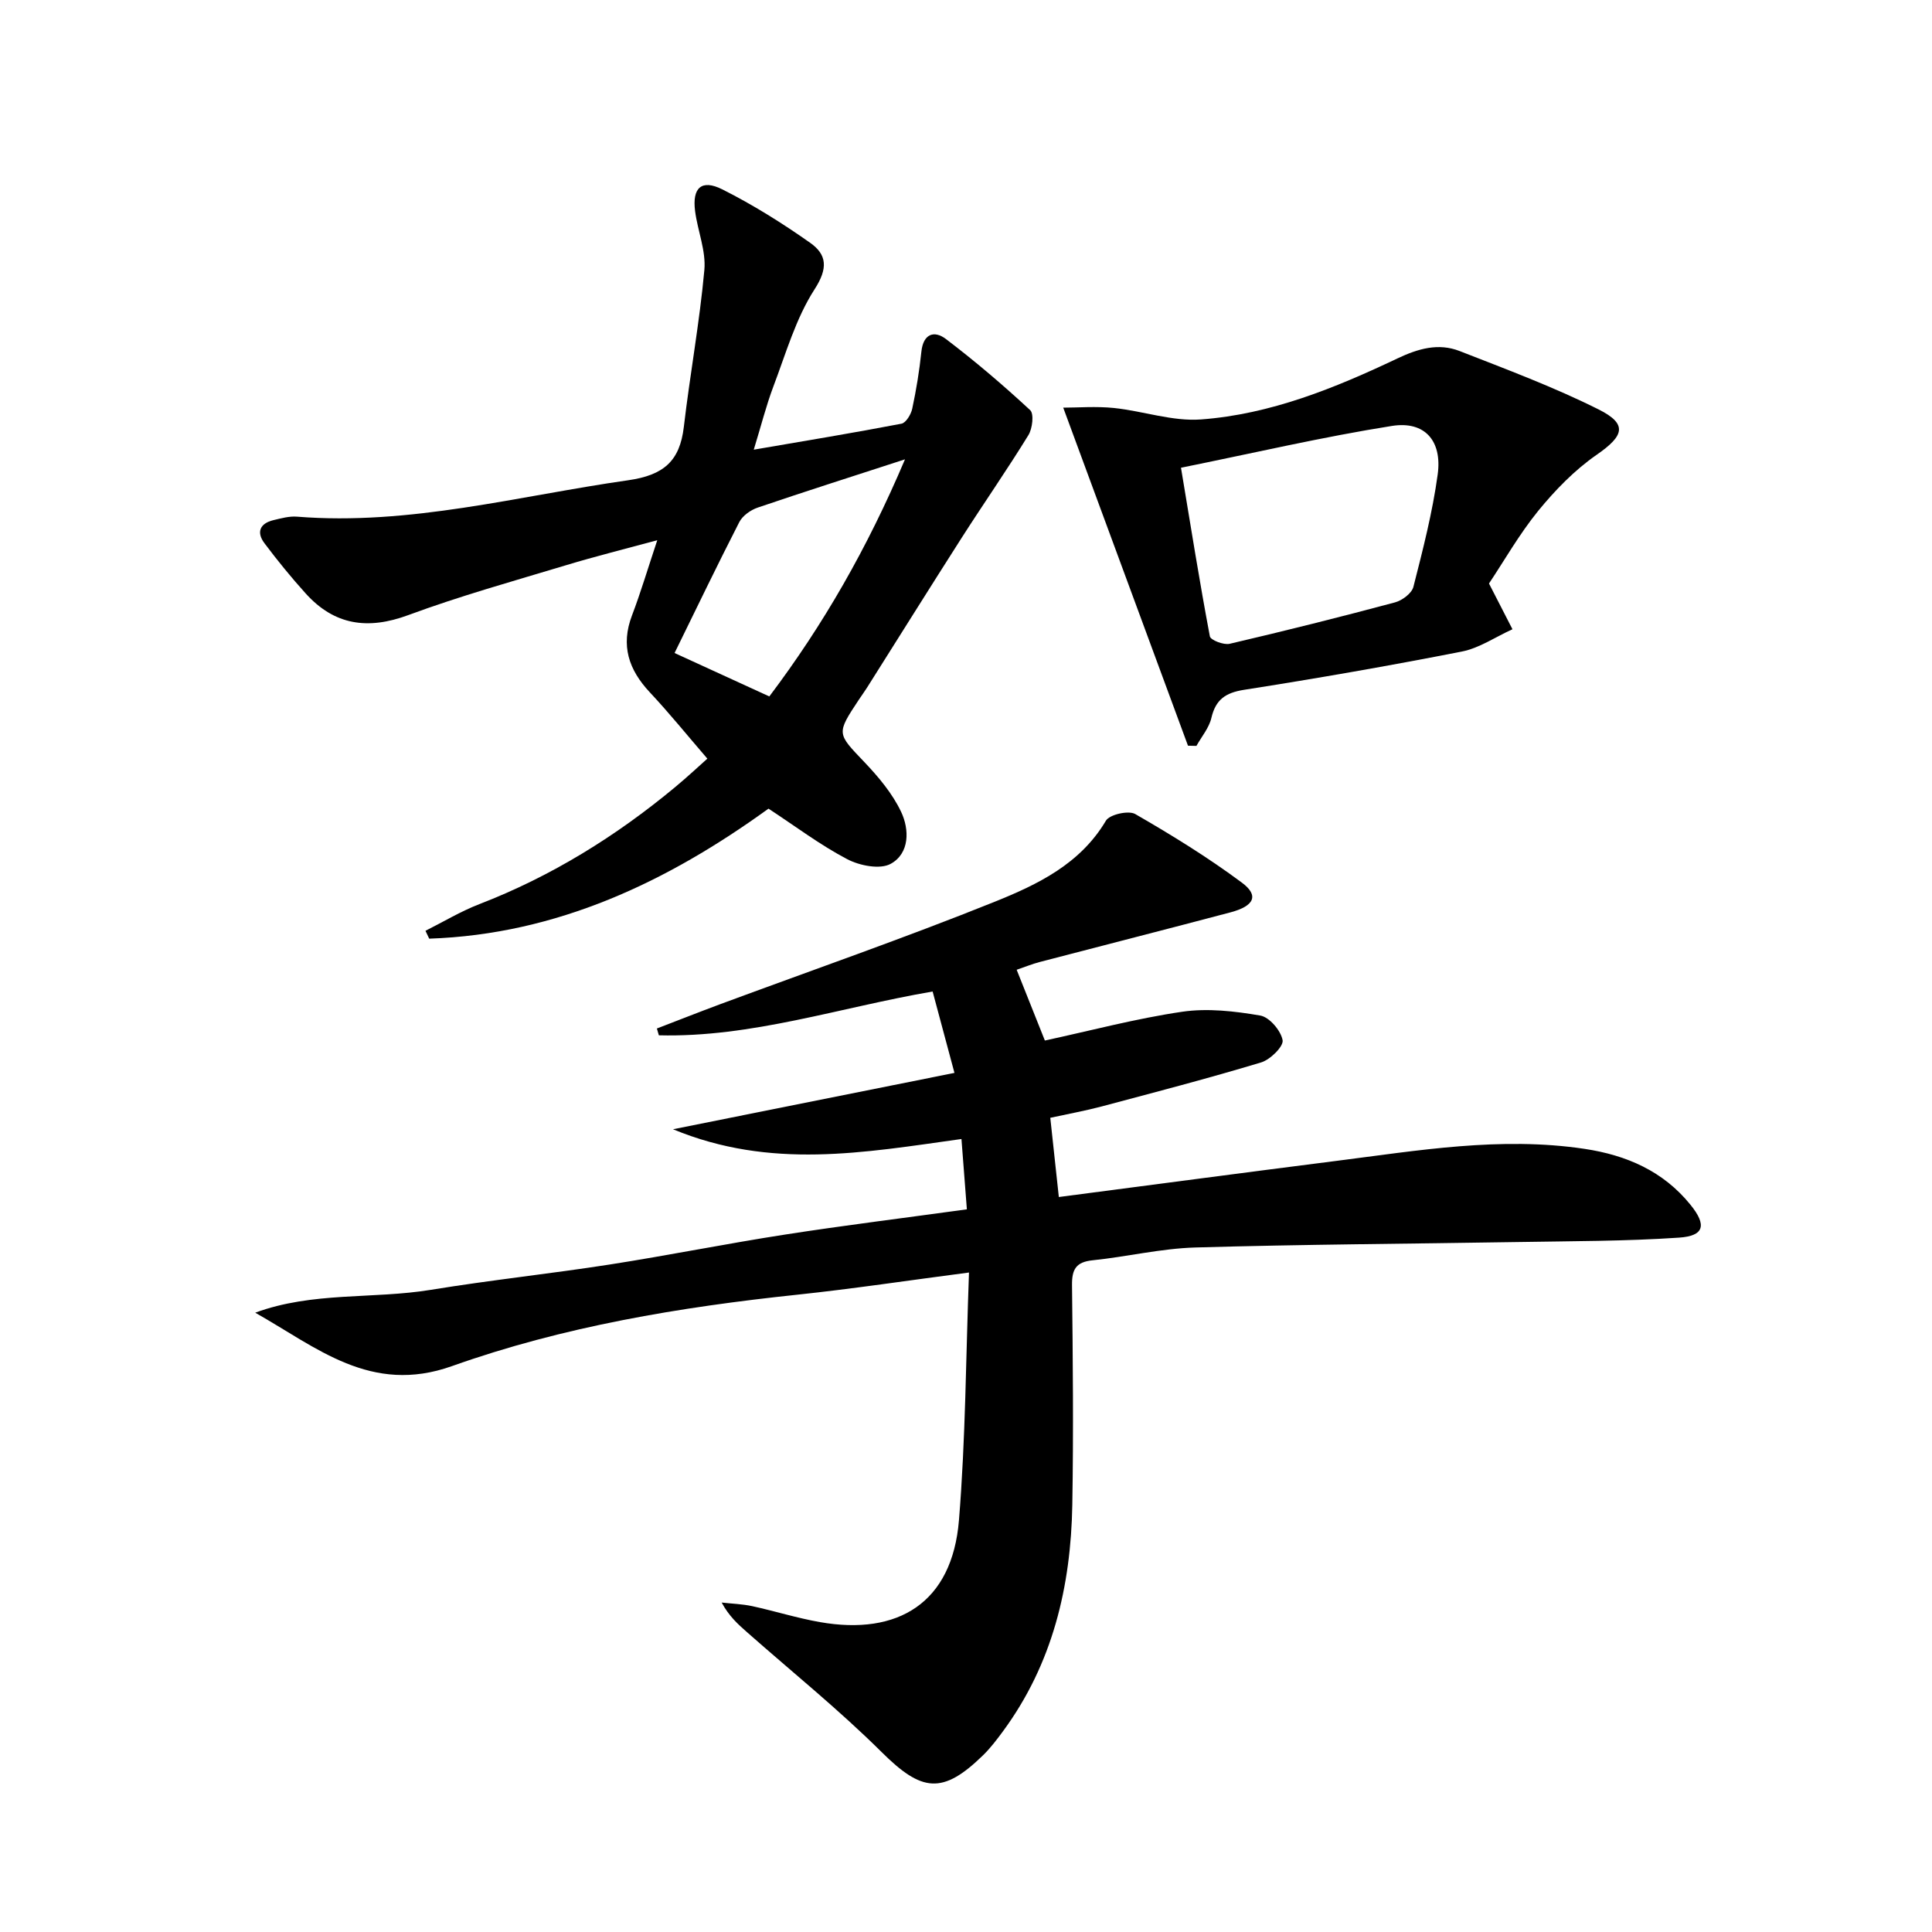
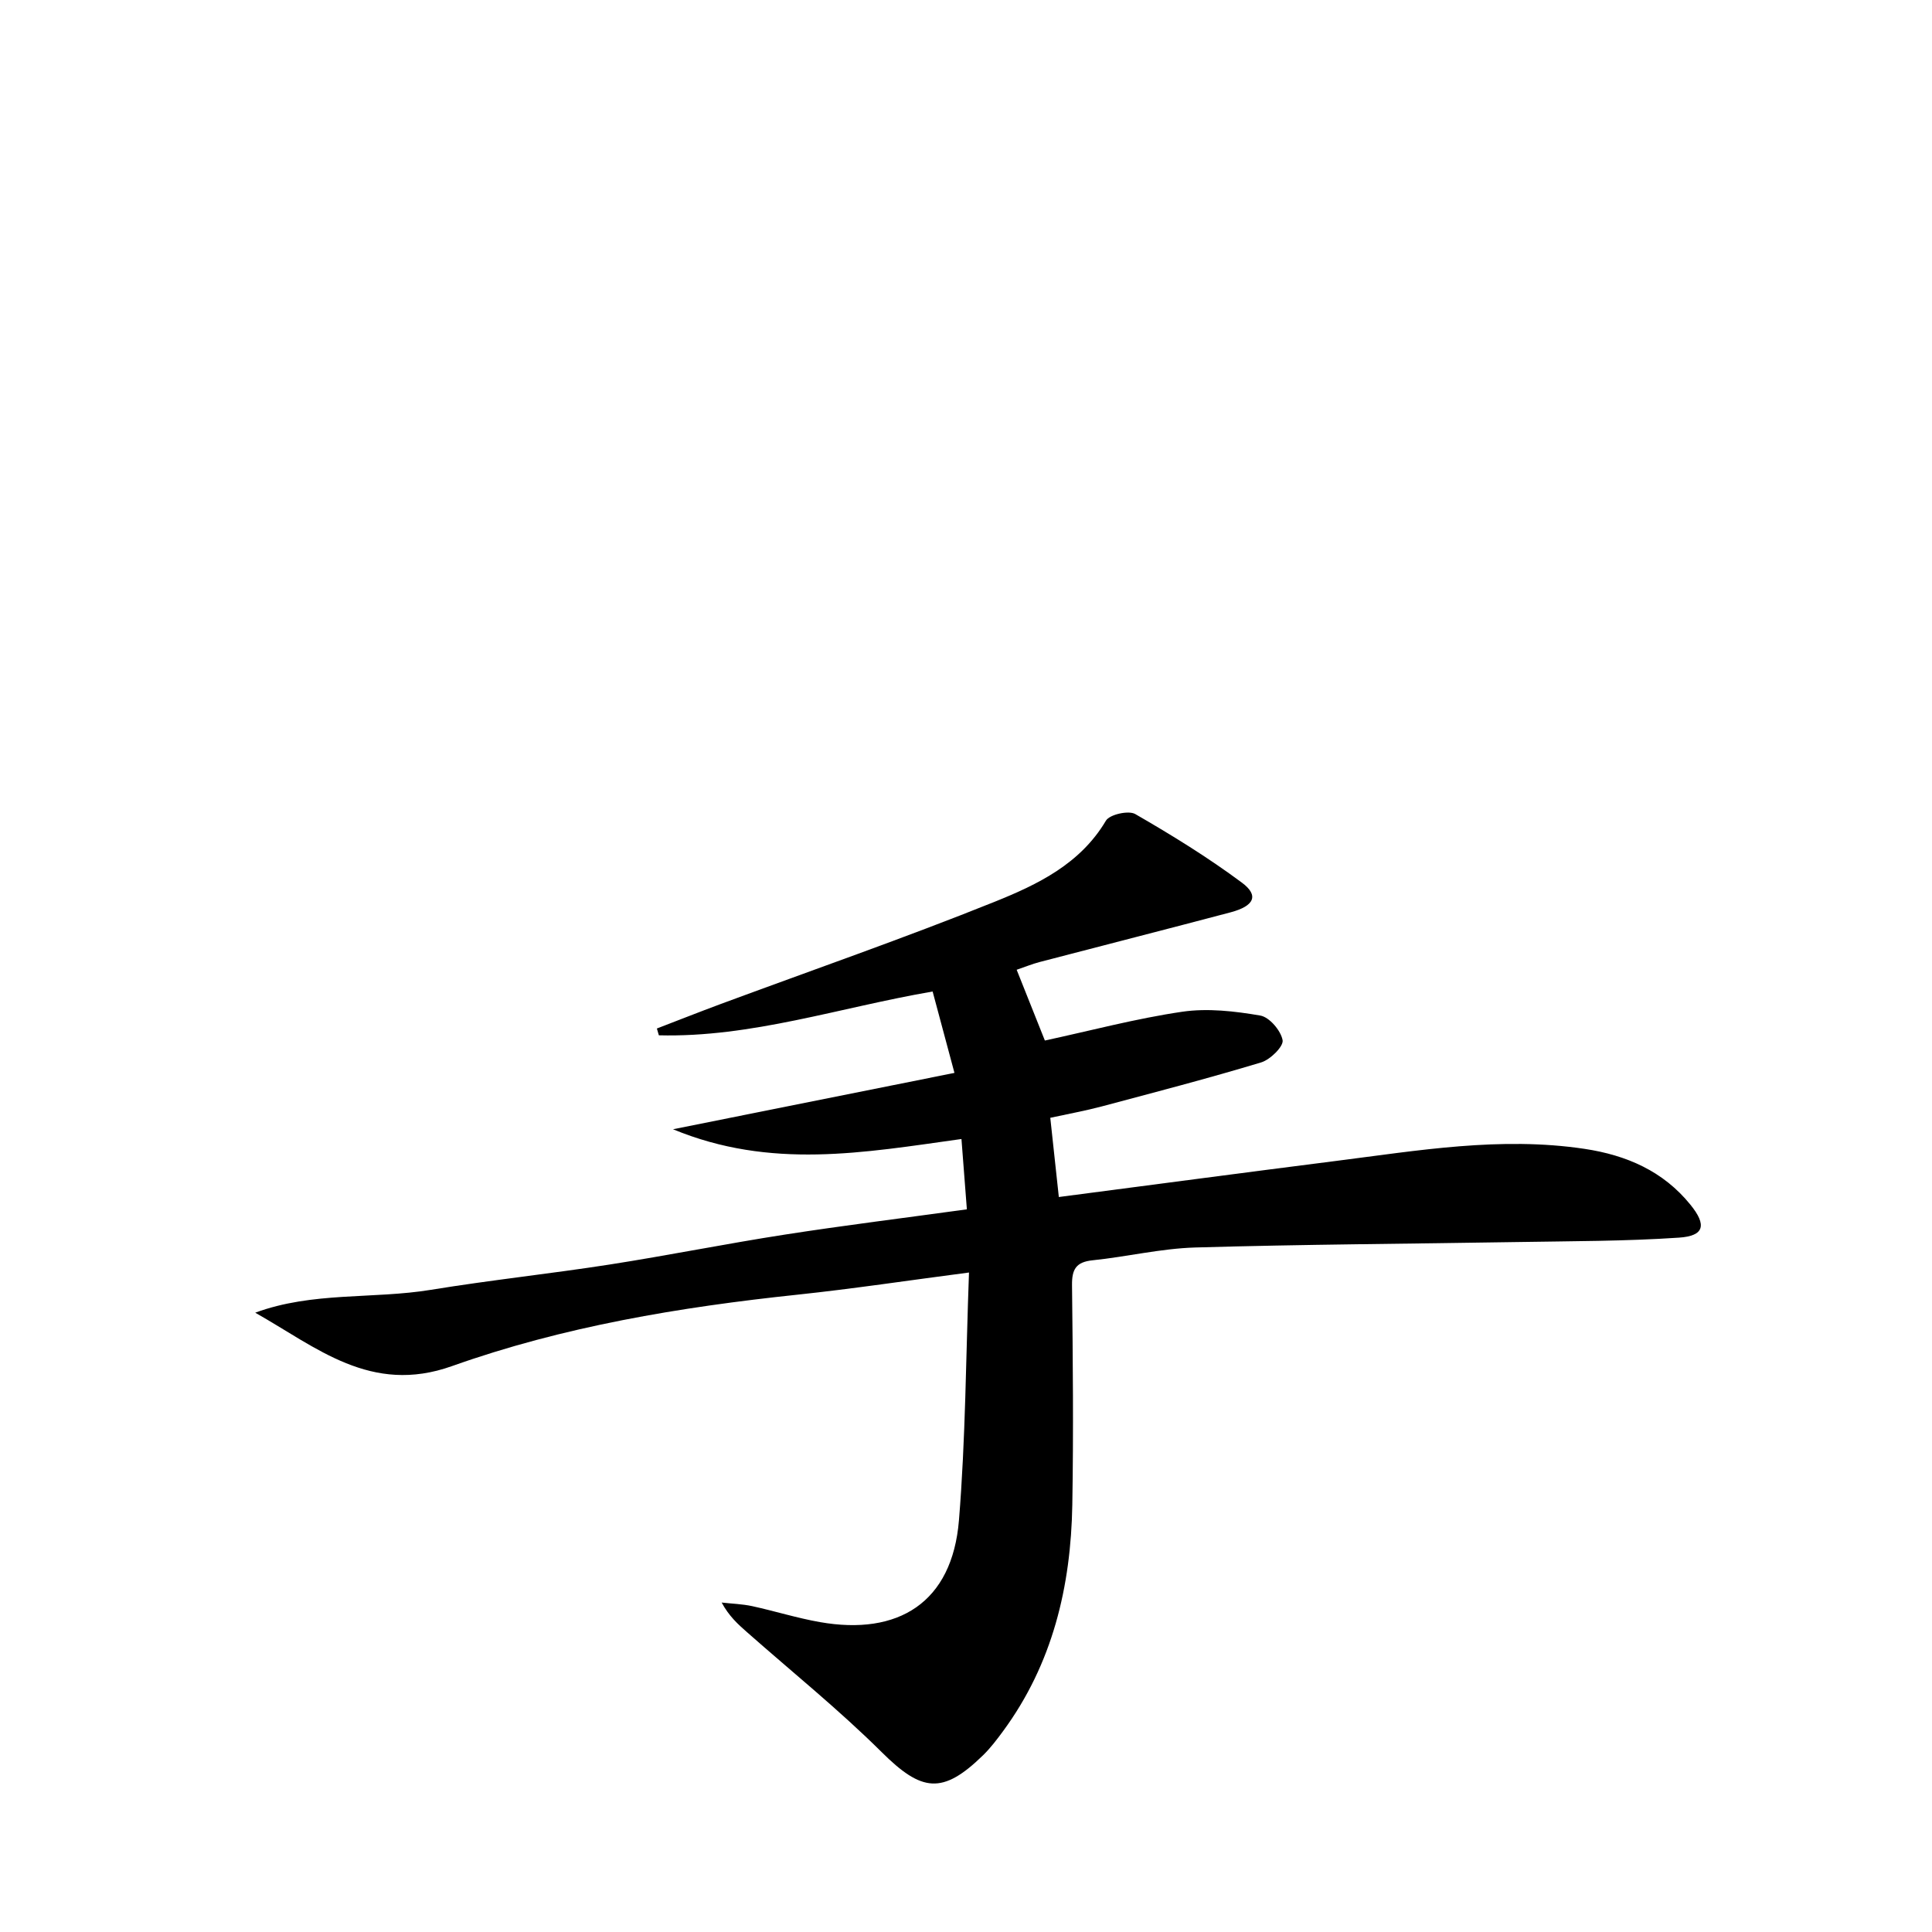
<svg xmlns="http://www.w3.org/2000/svg" enable-background="new 0 0 400 400" viewBox="0 0 400 400">
  <path d="m199.06 235.82c-20.25 2.82-39.46 6.36-59.72-2.02 20.07-4.02 38.7-7.75 58.27-11.67-1.67-6.23-3.09-11.53-4.52-16.85-19.34 3.33-37.52 9.55-56.68 9.07-.14-.47-.28-.94-.41-1.41 4.38-1.68 8.74-3.41 13.13-5.04 18.97-7.03 38.09-13.67 56.86-21.22 8.84-3.56 17.67-7.8 22.98-16.77.76-1.28 4.68-2.17 6.07-1.37 7.58 4.37 15.07 8.99 22.09 14.21 3.57 2.65 2.57 4.83-2.36 6.14-13.15 3.48-26.34 6.84-39.5 10.28-1.58.41-3.1 1.04-4.78 1.61 1.96 4.93 3.84 9.63 5.84 14.65 9.41-2.03 18.84-4.55 28.44-5.96 5.26-.77 10.86-.12 16.16.79 1.88.32 4.26 3.11 4.62 5.1.23 1.28-2.55 4.03-4.44 4.6-10.93 3.3-21.99 6.18-33.03 9.12-3.35.89-6.78 1.51-10.63 2.35.59 5.46 1.16 10.79 1.77 16.4 19.41-2.53 38.31-5.05 57.23-7.45 17.13-2.17 34.23-5.13 51.62-2.52 8.7 1.31 16.29 4.61 21.92 11.57 3.42 4.22 2.86 6.46-2.38 6.81-11.1.75-22.25.72-33.38.91-22.26.37-44.53.48-66.78 1.13-7.1.21-14.14 1.92-21.24 2.65-3.43.35-4.3 1.87-4.26 5.15.17 15.15.32 30.31.06 45.46-.29 16.93-4.08 32.93-14.33 46.87-1.28 1.74-2.6 3.48-4.13 4.98-8.43 8.23-12.72 7.6-21.01-.63-8.83-8.77-18.57-16.61-27.91-24.86-1.85-1.63-3.68-3.27-5.22-6.11 2.1.24 4.24.3 6.3.74 4.7 1.02 9.32 2.48 14.06 3.31 16.16 2.84 27.37-3.98 28.77-21.08 1.38-16.86 1.43-33.82 2.08-51.3-12.57 1.64-24.01 3.37-35.52 4.59-24.35 2.57-48.49 6.59-71.53 14.79-16.8 5.98-27.99-3.88-40.73-11.06 11.87-4.39 24.37-2.77 36.4-4.74 12.28-2.01 24.67-3.32 36.96-5.23 12.13-1.89 24.17-4.32 36.3-6.2 12.28-1.91 24.62-3.43 37.68-5.23-.37-4.68-.72-9.35-1.12-14.56z" />
-   <path d="m156.06 93.1c10.73-1.84 20.68-3.48 30.58-5.38.93-.18 1.98-1.93 2.23-3.11.83-3.89 1.48-7.83 1.89-11.79.39-3.74 2.67-4.46 5.07-2.64 6.06 4.6 11.87 9.56 17.45 14.73.83.76.48 3.82-.36 5.18-4.41 7.17-9.22 14.08-13.76 21.17-6.61 10.34-13.11 20.75-19.66 31.12-.53.84-1.13 1.65-1.68 2.48-4.7 7.1-4.55 6.95 1.13 12.91 2.94 3.09 5.82 6.52 7.62 10.32 1.73 3.65 1.78 8.58-2.15 10.75-2.21 1.23-6.45.39-9.02-.96-5.57-2.92-10.65-6.76-16.29-10.46-20.93 15.15-43.76 26.02-70.25 26.92-.26-.54-.52-1.09-.77-1.63 3.71-1.86 7.3-4.03 11.16-5.52 14.9-5.76 28.26-14.04 40.5-24.2 2.66-2.21 5.19-4.58 6.7-5.92-4.09-4.74-7.84-9.39-11.91-13.73-4.38-4.68-6.07-9.69-3.69-15.93 1.82-4.78 3.27-9.7 5.23-15.56-6.71 1.82-12.84 3.34-18.88 5.17-10.94 3.3-21.97 6.37-32.67 10.33-8.38 3.1-15.3 2.11-21.25-4.49-3-3.32-5.83-6.8-8.52-10.38-1.71-2.27-.98-4.11 1.85-4.79 1.6-.38 3.28-.85 4.88-.72 23.36 1.87 45.79-4.29 68.58-7.54 7.33-1.05 10.68-3.96 11.51-11.05 1.27-10.85 3.26-21.62 4.25-32.48.36-3.97-1.39-8.11-1.92-12.2-.62-4.81 1.32-6.65 5.62-4.5 6.34 3.18 12.42 6.99 18.22 11.08 3.47 2.45 3.71 5.27.89 9.63-3.88 6.02-5.92 13.25-8.5 20.05-1.52 4.03-2.57 8.23-4.08 13.14zm3.22 51.09c11.21-14.87 20.27-30.66 28.09-49.09-11.08 3.6-20.82 6.7-30.49 9.99-1.47.5-3.14 1.68-3.82 3.01-4.57 8.91-8.9 17.94-13.4 27.1 7.11 3.26 13.25 6.08 19.62 8.99z" />
-   <path d="m308.28 120.81c1.97 3.83 3.41 6.65 4.86 9.47-3.49 1.58-6.84 3.9-10.5 4.62-14.97 2.94-30.01 5.56-45.08 7.92-3.86.61-5.87 2.03-6.76 5.83-.48 2.06-2.03 3.86-3.09 5.78-.58-.01-1.17-.03-1.75-.04-8.5-23.04-17.01-46.07-25.83-69.99 3.03 0 6.8-.31 10.5.07 6.04.63 12.11 2.81 18.02 2.37 14.4-1.06 27.73-6.49 40.65-12.62 4.3-2.04 8.5-3.26 12.9-1.54 9.69 3.79 19.49 7.44 28.78 12.09 6.09 3.05 5.25 5.47-.41 9.39-4.55 3.15-8.58 7.3-12.11 11.62-3.95 4.87-7.09 10.41-10.18 15.03zm-63.77-23.97c2.07 12.42 3.86 23.7 5.98 34.91.15.78 2.86 1.83 4.1 1.54 11.45-2.67 22.86-5.53 34.22-8.57 1.5-.4 3.48-1.88 3.82-3.22 1.96-7.69 3.96-15.43 5.03-23.28.95-6.96-2.68-11.1-9.45-10.04-14.34 2.27-28.52 5.59-43.7 8.66z" />
</svg>